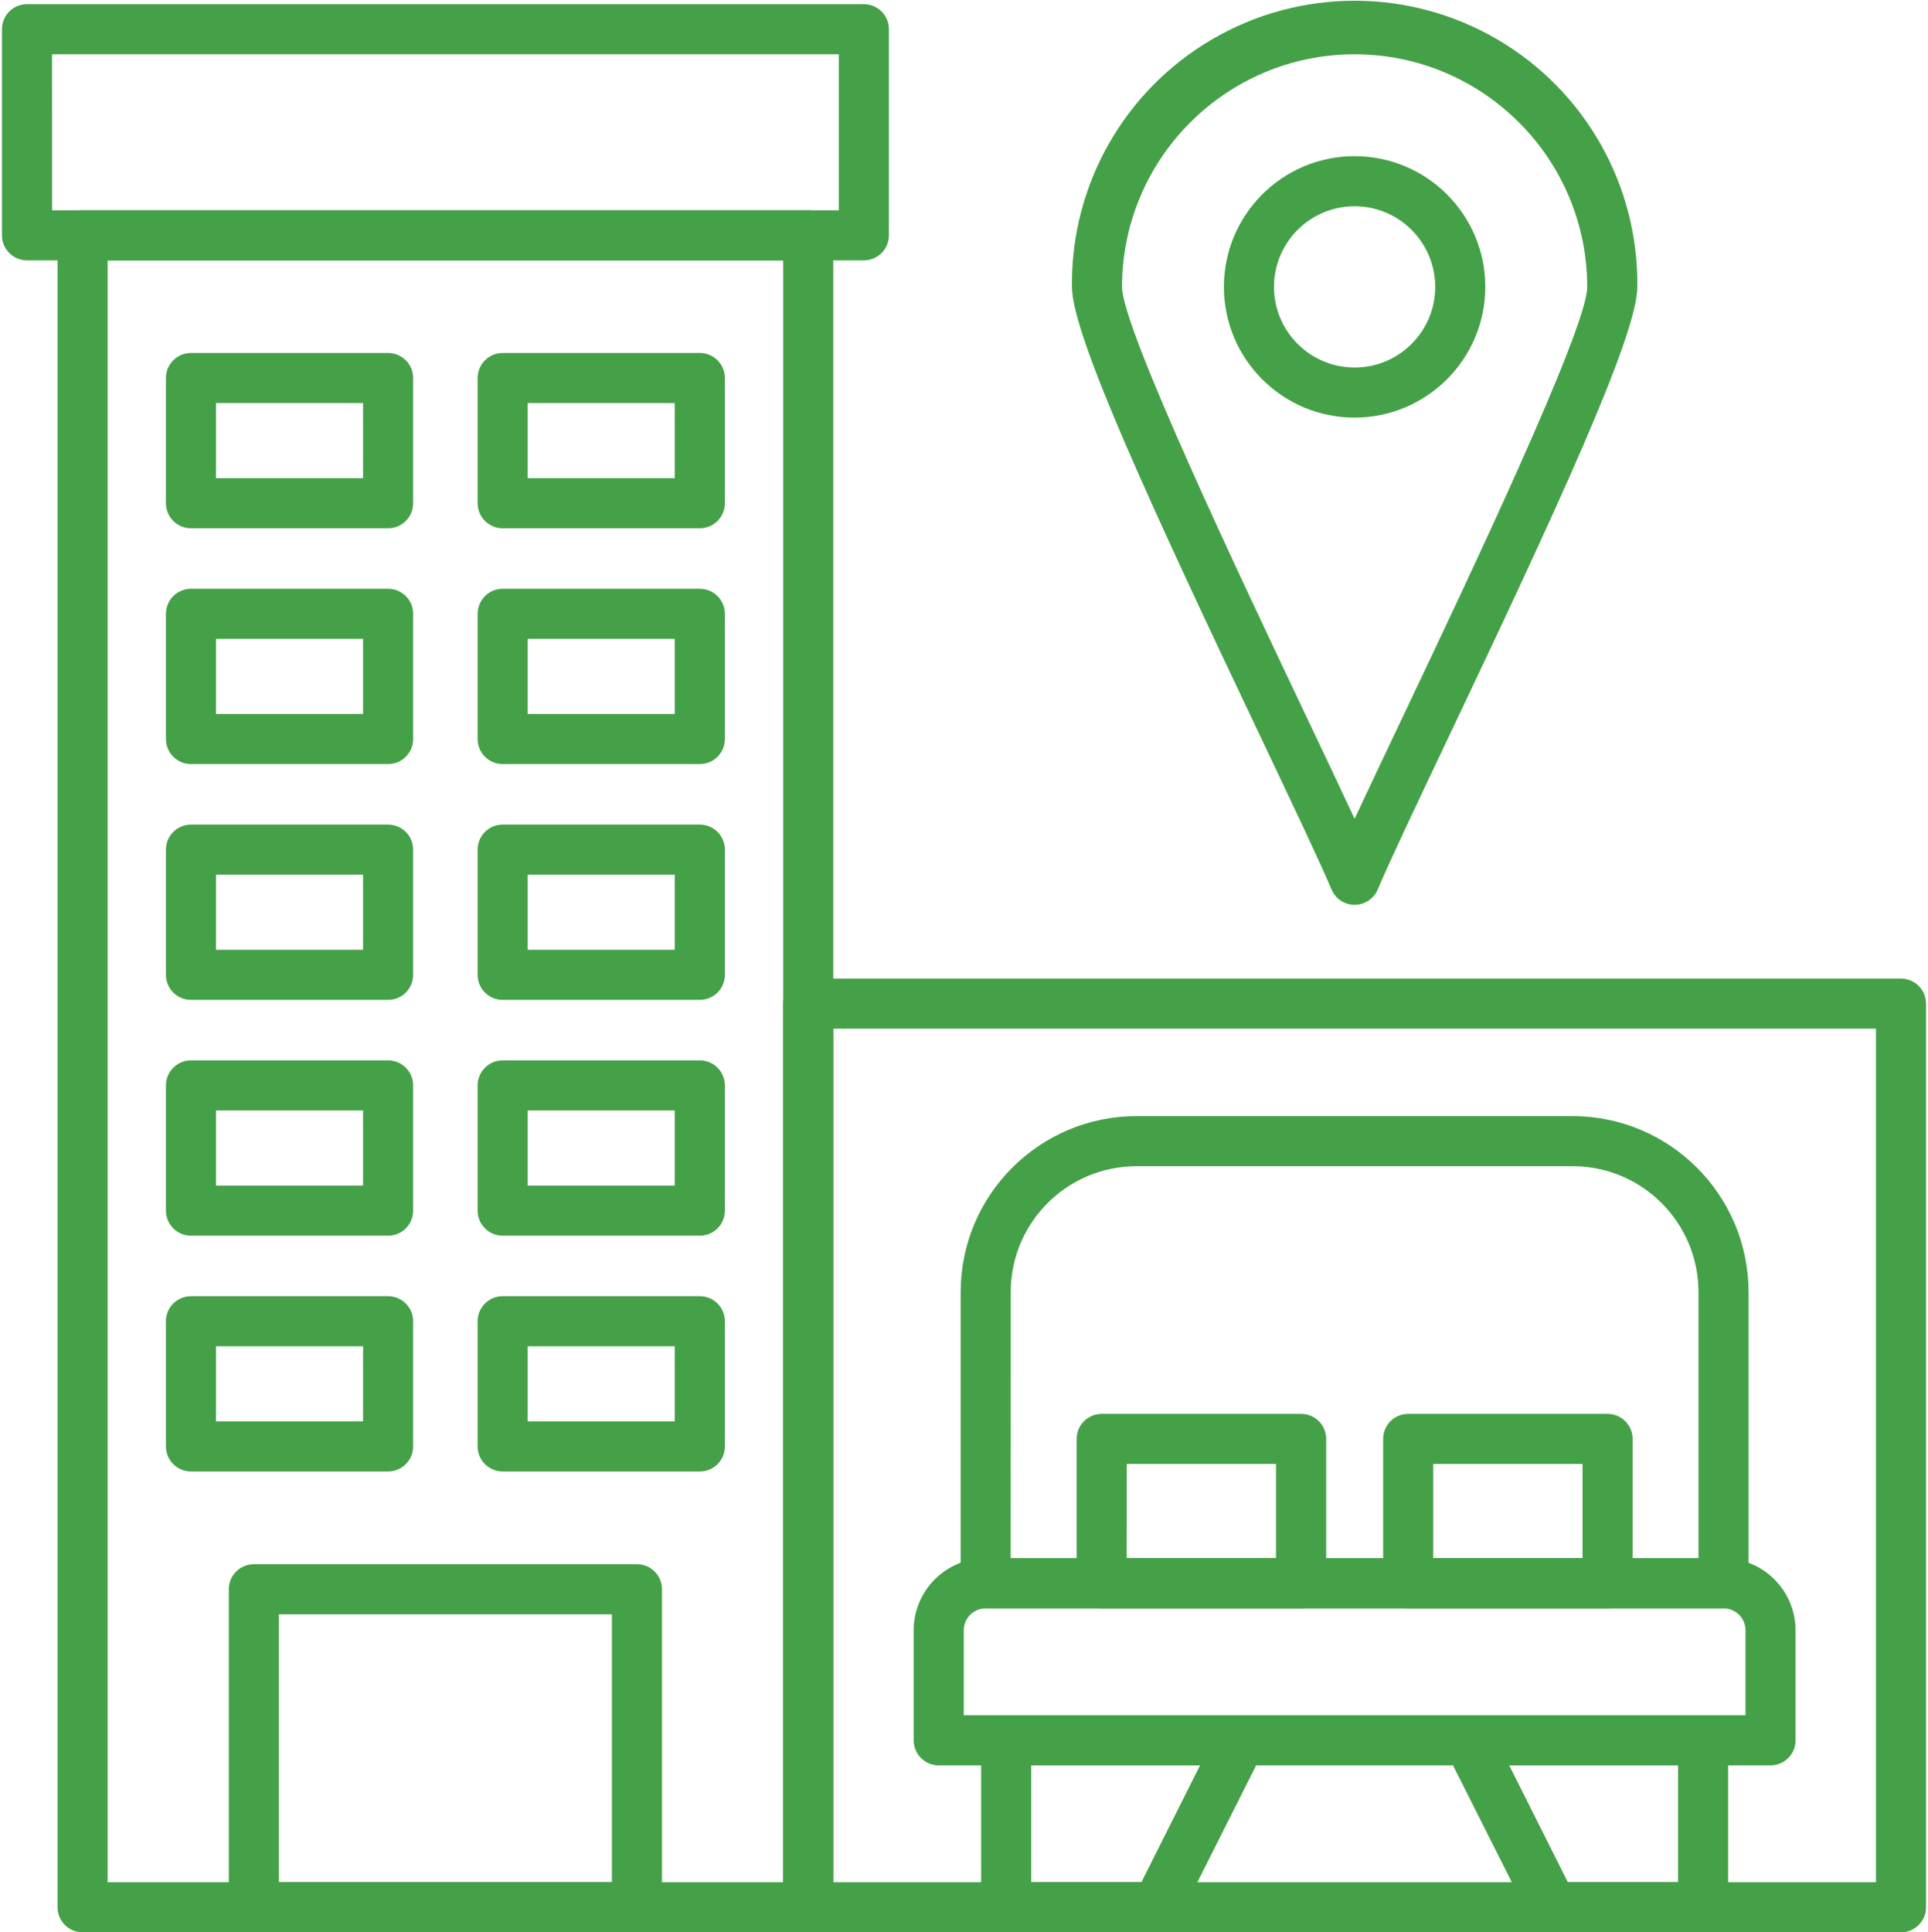
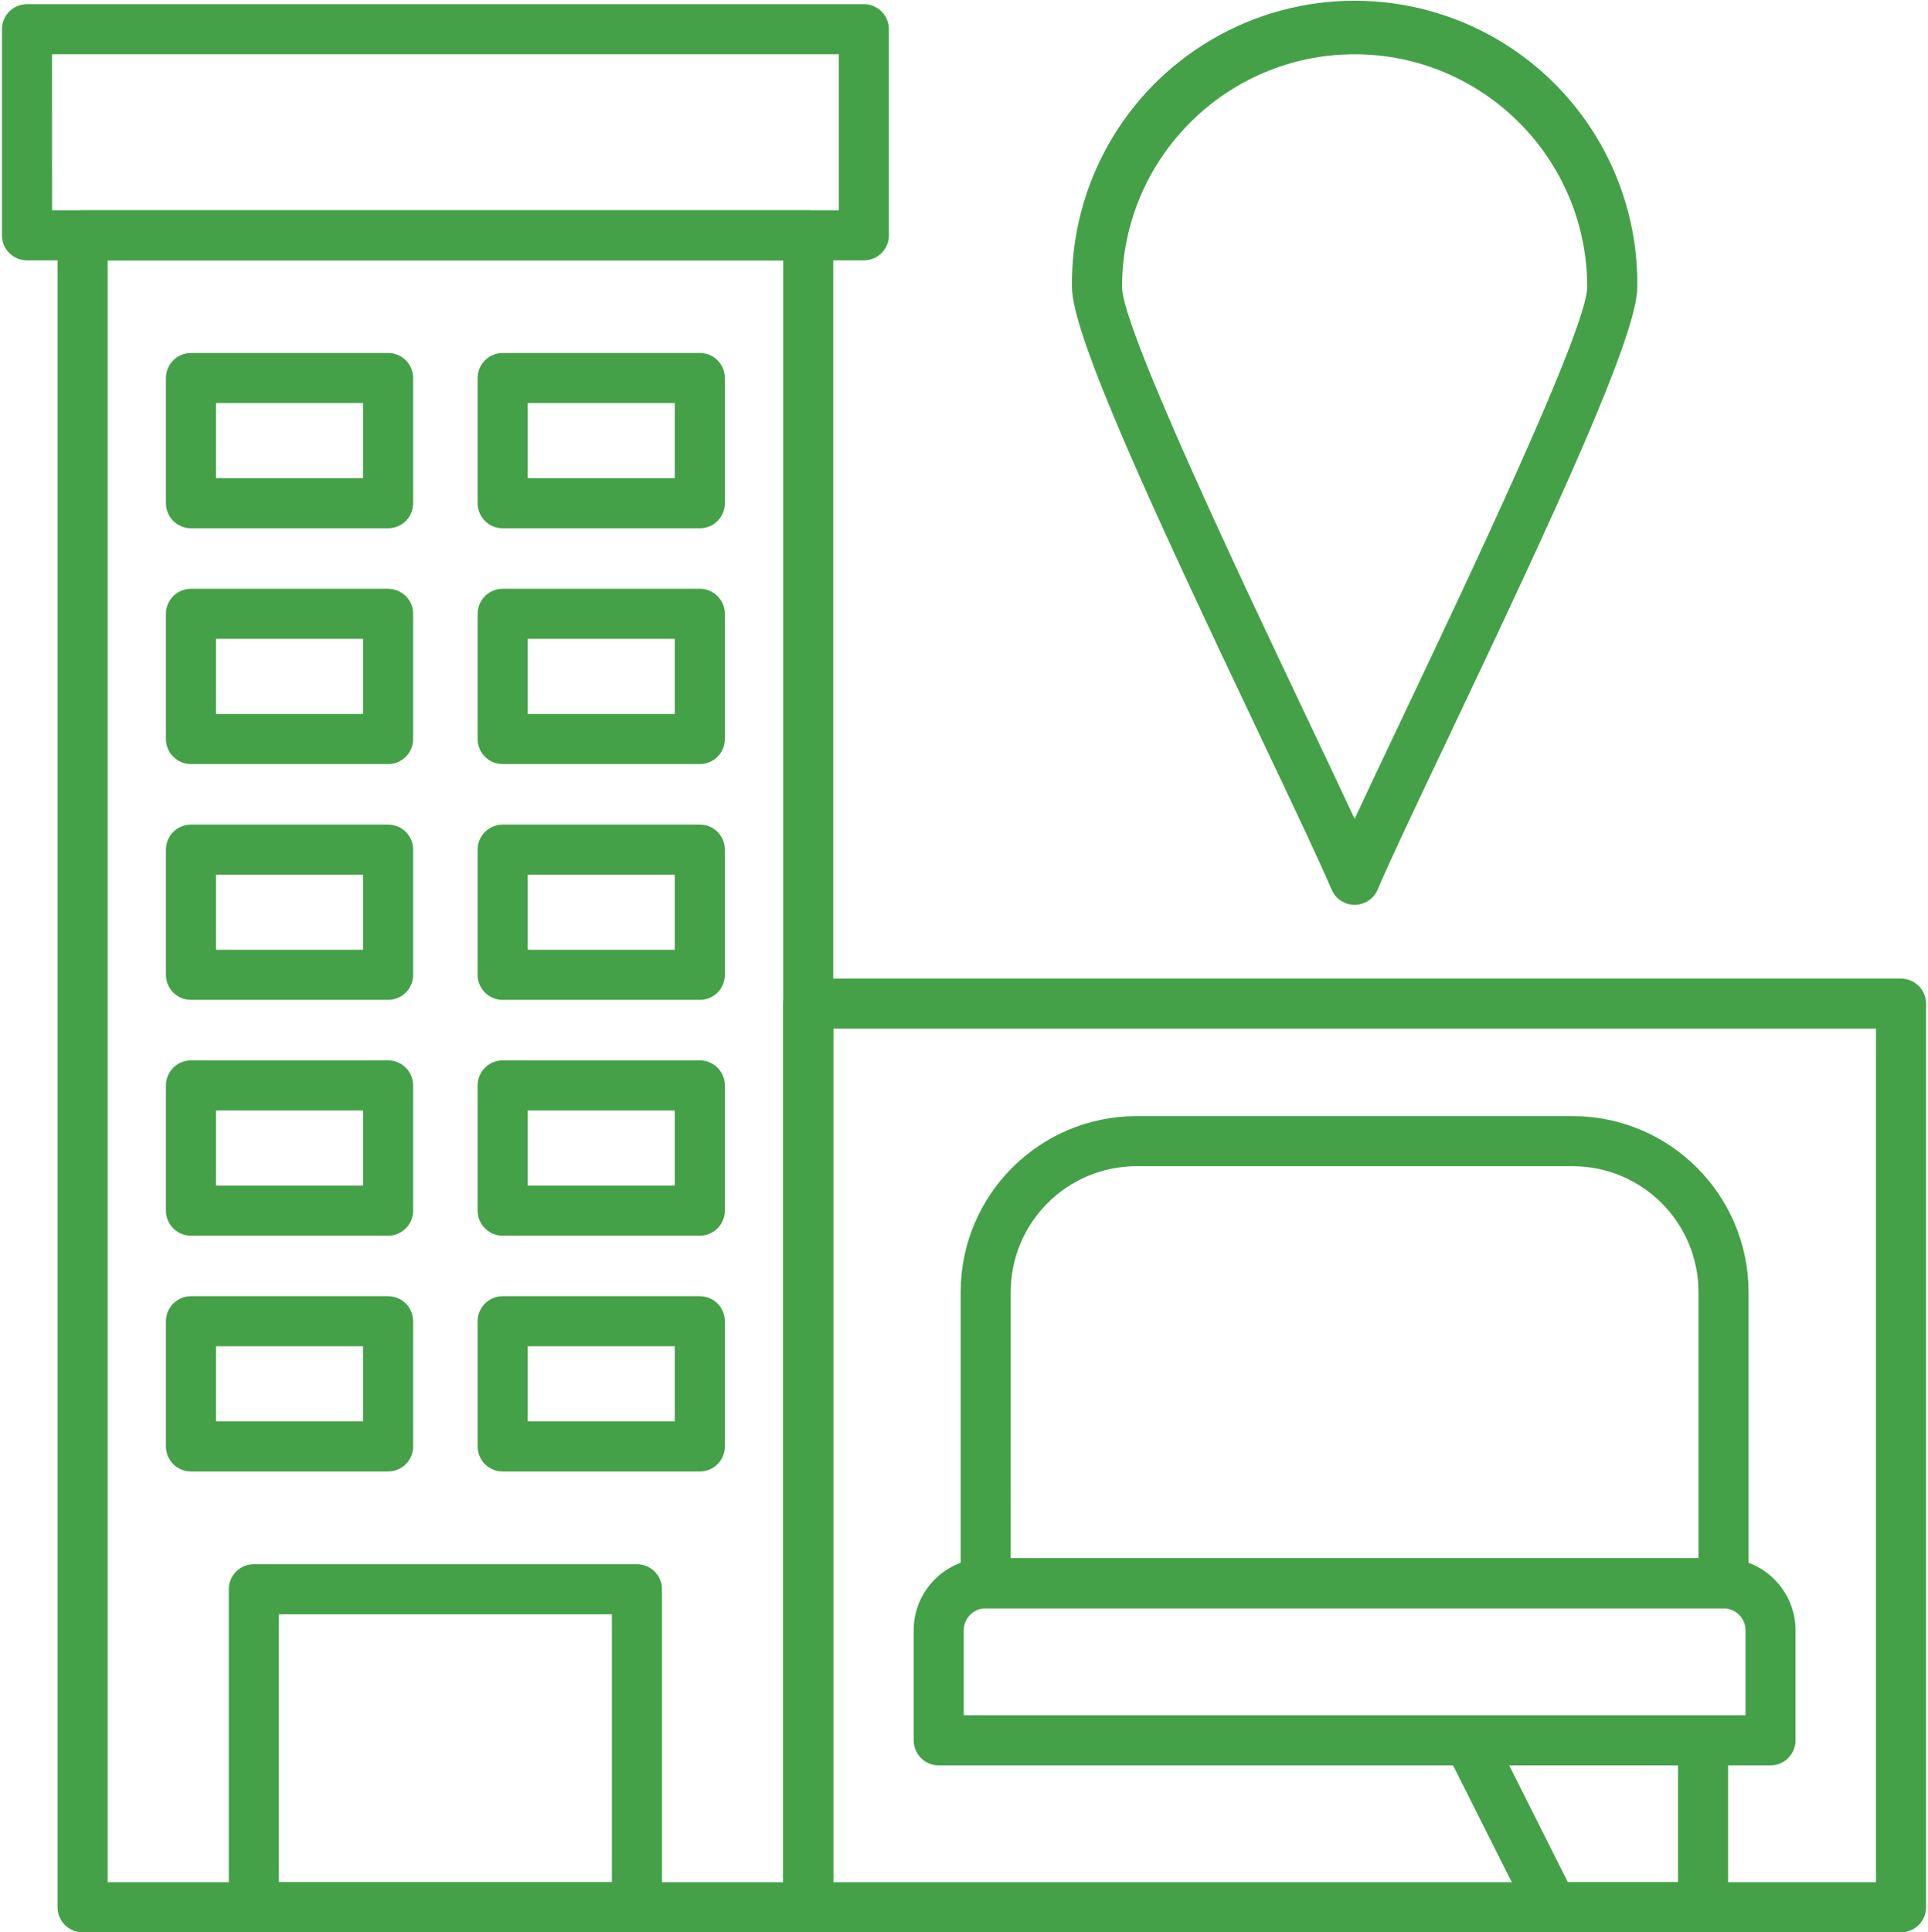
<svg xmlns="http://www.w3.org/2000/svg" width="462px" height="463px" viewBox="0 0 462 463" version="1.1">
  <title>Group</title>
  <g id="Page-1" stroke="none" stroke-width="1" fill="none" fill-rule="evenodd">
    <g id="student-accommodation" transform="translate(-25, 0.177)" fill="#44A147" fill-rule="nonzero">
      <g id="Group" transform="translate(25.47, 0)">
        <path d="M193.2,462.823 L19.32,462.823 C16.006,462.823 13.32,460.137 13.32,456.823 L13.32,56.213 C13.32,52.899 16.006,50.213 19.32,50.213 L193.2,50.213 C196.514,50.213 199.2,52.899 199.2,56.213 L199.2,456.823 C199.2,460.137 196.514,462.823 193.2,462.823 Z M25.32,450.823 L187.2,450.823 L187.2,62.213 L25.32,62.213 L25.32,450.823 Z" id="Shape" />
        <path d="M206.53,62.213 L6,62.213 C2.686,62.213 1.42108547e-14,59.527 1.42108547e-14,56.213 L1.42108547e-14,6.823 C1.42108547e-14,3.509 2.686,0.823 6,0.823 L206.53,0.823 C209.844,0.823 212.53,3.509 212.53,6.823 L212.53,56.213 C212.53,59.527 209.844,62.213 206.53,62.213 Z M12.01,50.213 L200.53,50.213 L200.53,12.823 L12,12.823 L12.01,50.213 Z" id="Shape" />
        <path d="M152.16,462.823 L60.36,462.823 C57.046,462.823 54.36,460.137 54.36,456.823 L54.36,380.623 C54.36,377.309 57.046,374.623 60.36,374.623 L152.16,374.623 C155.474,374.623 158.16,377.309 158.16,380.623 L158.16,456.823 C158.16,460.137 155.474,462.823 152.16,462.823 L152.16,462.823 Z M66.36,450.823 L146.16,450.823 L146.16,386.623 L66.36,386.623 L66.36,450.823 Z" id="Shape" />
        <path d="M92.53,352.403 L45.29,352.403 C41.976,352.403 39.29,349.717 39.29,346.403 L39.29,316.403 C39.29,313.089 41.976,310.403 45.29,310.403 L92.53,310.403 C95.844,310.403 98.53,313.089 98.53,316.403 L98.53,346.403 C98.53,349.717 95.844,352.403 92.53,352.403 L92.53,352.403 Z M51.28,340.403 L86.53,340.403 L86.53,322.403 L51.29,322.403 L51.28,340.403 Z" id="Shape" />
        <path d="M167.23,352.403 L119.98,352.403 C116.666,352.403 113.98,349.717 113.98,346.403 L113.98,316.403 C113.98,313.089 116.666,310.403 119.98,310.403 L167.23,310.403 C170.544,310.403 173.23,313.089 173.23,316.403 L173.23,346.403 C173.23,349.717 170.544,352.403 167.23,352.403 L167.23,352.403 Z M125.98,340.403 L161.23,340.403 L161.23,322.403 L125.98,322.403 L125.98,340.403 Z" id="Shape" />
        <path d="M92.53,295.903 L45.29,295.903 C41.976,295.903 39.29,293.217 39.29,289.903 L39.29,259.903 C39.29,256.589 41.976,253.903 45.29,253.903 L92.53,253.903 C95.844,253.903 98.53,256.589 98.53,259.903 L98.53,289.903 C98.53,293.217 95.844,295.903 92.53,295.903 L92.53,295.903 Z M51.28,283.903 L86.53,283.903 L86.53,265.903 L51.29,265.903 L51.28,283.903 Z" id="Shape" />
        <path d="M167.23,295.903 L119.98,295.903 C116.666,295.903 113.98,293.217 113.98,289.903 L113.98,259.903 C113.98,256.589 116.666,253.903 119.98,253.903 L167.23,253.903 C170.544,253.903 173.23,256.589 173.23,259.903 L173.23,289.903 C173.23,293.217 170.544,295.903 167.23,295.903 L167.23,295.903 Z M125.98,283.903 L161.23,283.903 L161.23,265.903 L125.98,265.903 L125.98,283.903 Z" id="Shape" />
        <path d="M92.53,239.403 L45.29,239.403 C41.976,239.403 39.29,236.717 39.29,233.403 L39.29,203.403 C39.29,200.089 41.976,197.403 45.29,197.403 L92.53,197.403 C95.844,197.403 98.53,200.089 98.53,203.403 L98.53,233.403 C98.53,234.994 97.898,236.52 96.773,237.646 C95.647,238.771 94.121,239.403 92.53,239.403 L92.53,239.403 Z M51.28,227.403 L86.53,227.403 L86.53,209.403 L51.29,209.403 L51.28,227.403 Z" id="Shape" />
        <path d="M167.23,239.403 L119.98,239.403 C116.666,239.403 113.98,236.717 113.98,233.403 L113.98,203.403 C113.98,200.089 116.666,197.403 119.98,197.403 L167.23,197.403 C170.544,197.403 173.23,200.089 173.23,203.403 L173.23,233.403 C173.23,234.994 172.598,236.52 171.473,237.646 C170.347,238.771 168.821,239.403 167.23,239.403 L167.23,239.403 Z M125.98,227.403 L161.23,227.403 L161.23,209.403 L125.98,209.403 L125.98,227.403 Z" id="Shape" />
        <path d="M92.53,182.903 L45.29,182.903 C41.976,182.903 39.29,180.217 39.29,176.903 L39.29,146.903 C39.29,143.589 41.976,140.903 45.29,140.903 L92.53,140.903 C95.844,140.903 98.53,143.589 98.53,146.903 L98.53,176.903 C98.53,180.217 95.844,182.903 92.53,182.903 L92.53,182.903 Z M51.28,170.903 L86.53,170.903 L86.53,152.903 L51.29,152.903 L51.28,170.903 Z" id="Shape" />
        <path d="M167.23,182.903 L119.98,182.903 C116.666,182.903 113.98,180.217 113.98,176.903 L113.98,146.903 C113.98,143.589 116.666,140.903 119.98,140.903 L167.23,140.903 C170.544,140.903 173.23,143.589 173.23,146.903 L173.23,176.903 C173.23,180.217 170.544,182.903 167.23,182.903 L167.23,182.903 Z M125.98,170.903 L161.23,170.903 L161.23,152.903 L125.98,152.903 L125.98,170.903 Z" id="Shape" />
        <path d="M92.53,126.403 L45.29,126.403 C41.976,126.403 39.29,123.717 39.29,120.403 L39.29,90.403 C39.29,87.089 41.976,84.403 45.29,84.403 L92.53,84.403 C95.844,84.403 98.53,87.089 98.53,90.403 L98.53,120.403 C98.53,123.717 95.844,126.403 92.53,126.403 L92.53,126.403 Z M51.28,114.403 L86.53,114.403 L86.53,96.403 L51.29,96.403 L51.28,114.403 Z" id="Shape" />
        <path d="M167.23,126.403 L119.98,126.403 C116.666,126.403 113.98,123.717 113.98,120.403 L113.98,90.403 C113.98,87.089 116.666,84.403 119.98,84.403 L167.23,84.403 C170.544,84.403 173.23,87.089 173.23,90.403 L173.23,120.403 C173.23,123.717 170.544,126.403 167.23,126.403 L167.23,126.403 Z M125.98,114.403 L161.23,114.403 L161.23,96.403 L125.98,96.403 L125.98,114.403 Z" id="Shape" />
        <path d="M455.06,462.823 L193.2,462.823 C189.886,462.823 187.2,460.137 187.2,456.823 L187.2,240.303 C187.2,236.989 189.886,234.303 193.2,234.303 L455.06,234.303 C458.374,234.303 461.06,236.989 461.06,240.303 L461.06,456.823 C461.06,460.137 458.374,462.823 455.06,462.823 L455.06,462.823 Z M199.2,450.823 L449.06,450.823 L449.06,246.303 L199.2,246.303 L199.2,450.823 Z" id="Shape" />
        <path d="M423.8,422.823 L224.47,422.823 C221.156,422.823 218.47,420.137 218.47,416.823 L218.47,390.453 C218.481,380.925 226.202,373.204 235.73,373.193 L412.53,373.193 C422.056,373.21 429.773,380.927 429.79,390.453 L429.79,416.823 C429.79,420.133 427.11,422.818 423.8,422.823 Z M230.47,410.823 L417.8,410.823 L417.8,390.453 C417.794,387.55 415.443,385.199 412.54,385.193 L235.73,385.193 C232.827,385.199 230.476,387.55 230.47,390.453 L230.47,410.823 Z" id="Shape" />
-         <path d="M276.74,462.823 L240.64,462.823 C237.326,462.823 234.64,460.137 234.64,456.823 L234.64,416.823 C234.64,413.509 237.326,410.823 240.64,410.823 L296.82,410.823 C298.905,410.819 300.842,411.897 301.938,413.672 C303.033,415.446 303.128,417.661 302.19,419.523 L282.1,459.473 C281.094,461.517 279.018,462.814 276.74,462.823 L276.74,462.823 Z M246.64,450.823 L273.04,450.823 L287.09,422.823 L246.64,422.823 L246.64,450.823 Z" id="Shape" />
-         <path d="M407.63,462.823 L371.53,462.823 C369.261,462.822 367.187,461.541 366.17,459.513 L346.08,419.563 C345.143,417.703 345.237,415.489 346.33,413.716 C347.423,411.942 349.357,410.862 351.44,410.863 L407.63,410.863 C410.944,410.863 413.63,413.549 413.63,416.863 L413.63,456.863 C413.608,460.161 410.928,462.823 407.63,462.823 L407.63,462.823 Z M375.23,450.823 L401.63,450.823 L401.63,422.823 L361.18,422.823 L375.23,450.823 Z" id="Shape" />
+         <path d="M407.63,462.823 L371.53,462.823 C369.261,462.822 367.187,461.541 366.17,459.513 L346.08,419.563 C345.143,417.703 345.237,415.489 346.33,413.716 C347.423,411.942 349.357,410.862 351.44,410.863 L407.63,410.863 C410.944,410.863 413.63,413.549 413.63,416.863 L413.63,456.863 C413.608,460.161 410.928,462.823 407.63,462.823 L407.63,462.823 M375.23,450.823 L401.63,450.823 L401.63,422.823 L361.18,422.823 L375.23,450.823 Z" id="Shape" />
        <path d="M412.53,385.193 L235.73,385.193 C232.416,385.193 229.73,382.507 229.73,379.193 L229.73,309.393 C229.758,286.131 248.608,267.281 271.87,267.253 L376.4,267.253 C399.656,267.292 418.497,286.137 418.53,309.393 L418.53,379.193 C418.53,382.507 415.844,385.193 412.53,385.193 L412.53,385.193 Z M241.72,373.193 L406.53,373.193 L406.53,309.393 C406.513,292.754 393.029,279.27 376.39,279.253 L271.87,279.253 C255.231,279.27 241.747,292.754 241.73,309.393 L241.72,373.193 Z" id="Shape" />
-         <path d="M311.3,385.193 L263.53,385.193 C260.216,385.193 257.53,382.507 257.53,379.193 L257.53,344.603 C257.53,341.289 260.216,338.603 263.53,338.603 L311.32,338.603 C314.634,338.603 317.32,341.289 317.32,344.603 L317.32,379.193 C317.32,380.788 316.685,382.317 315.556,383.443 C314.426,384.569 312.895,385.198 311.3,385.193 L311.3,385.193 Z M269.51,373.193 L305.3,373.193 L305.3,350.603 L269.53,350.603 L269.51,373.193 Z" id="Shape" />
-         <path d="M384.75,385.193 L336.97,385.193 C333.656,385.193 330.97,382.507 330.97,379.193 L330.97,344.603 C330.97,341.289 333.656,338.603 336.97,338.603 L384.75,338.603 C388.064,338.603 390.75,341.289 390.75,344.603 L390.75,379.193 C390.75,382.507 388.064,385.193 384.75,385.193 L384.75,385.193 Z M342.97,373.193 L378.75,373.193 L378.75,350.603 L342.97,350.603 L342.97,373.193 Z" id="Shape" />
        <path d="M324.13,216.623 C321.722,216.623 319.549,215.18 318.61,212.963 C315.7,206.093 309.24,192.503 301.77,176.753 C276.06,122.613 256.4,80.263 256.4,68.563 C256.104,44.168 268.949,21.497 290.028,9.213 C311.107,-3.071 337.163,-3.071 358.242,9.213 C379.321,21.497 392.166,44.168 391.87,68.563 C391.87,80.263 372.21,122.613 346.5,176.753 C339.02,192.503 332.57,206.093 329.66,212.963 C328.72,215.183 326.541,216.623 324.13,216.623 Z M324.13,12.823 C293.361,12.856 268.428,37.794 268.4,68.563 C268.4,78.493 297.16,139.063 312.61,171.613 C316.95,180.753 320.95,189.173 324.13,196.023 C327.32,189.173 331.32,180.753 335.66,171.613 C351.11,139.063 379.87,78.493 379.87,68.613 C379.865,37.823 354.92,12.856 324.13,12.823 Z" id="Shape" />
-         <path d="M324.13,99.883 C306.832,99.883 292.81,85.861 292.81,68.563 C292.81,51.265 306.832,37.243 324.13,37.243 C341.428,37.243 355.45,51.265 355.45,68.563 C355.433,85.854 341.421,99.866 324.13,99.883 L324.13,99.883 Z M324.13,49.243 C313.46,49.243 304.81,57.893 304.81,68.563 C304.81,79.233 313.46,87.883 324.13,87.883 C334.8,87.883 343.45,79.233 343.45,68.563 C343.439,57.897 334.796,49.254 324.13,49.243 L324.13,49.243 Z" id="Shape" />
      </g>
    </g>
  </g>
</svg>